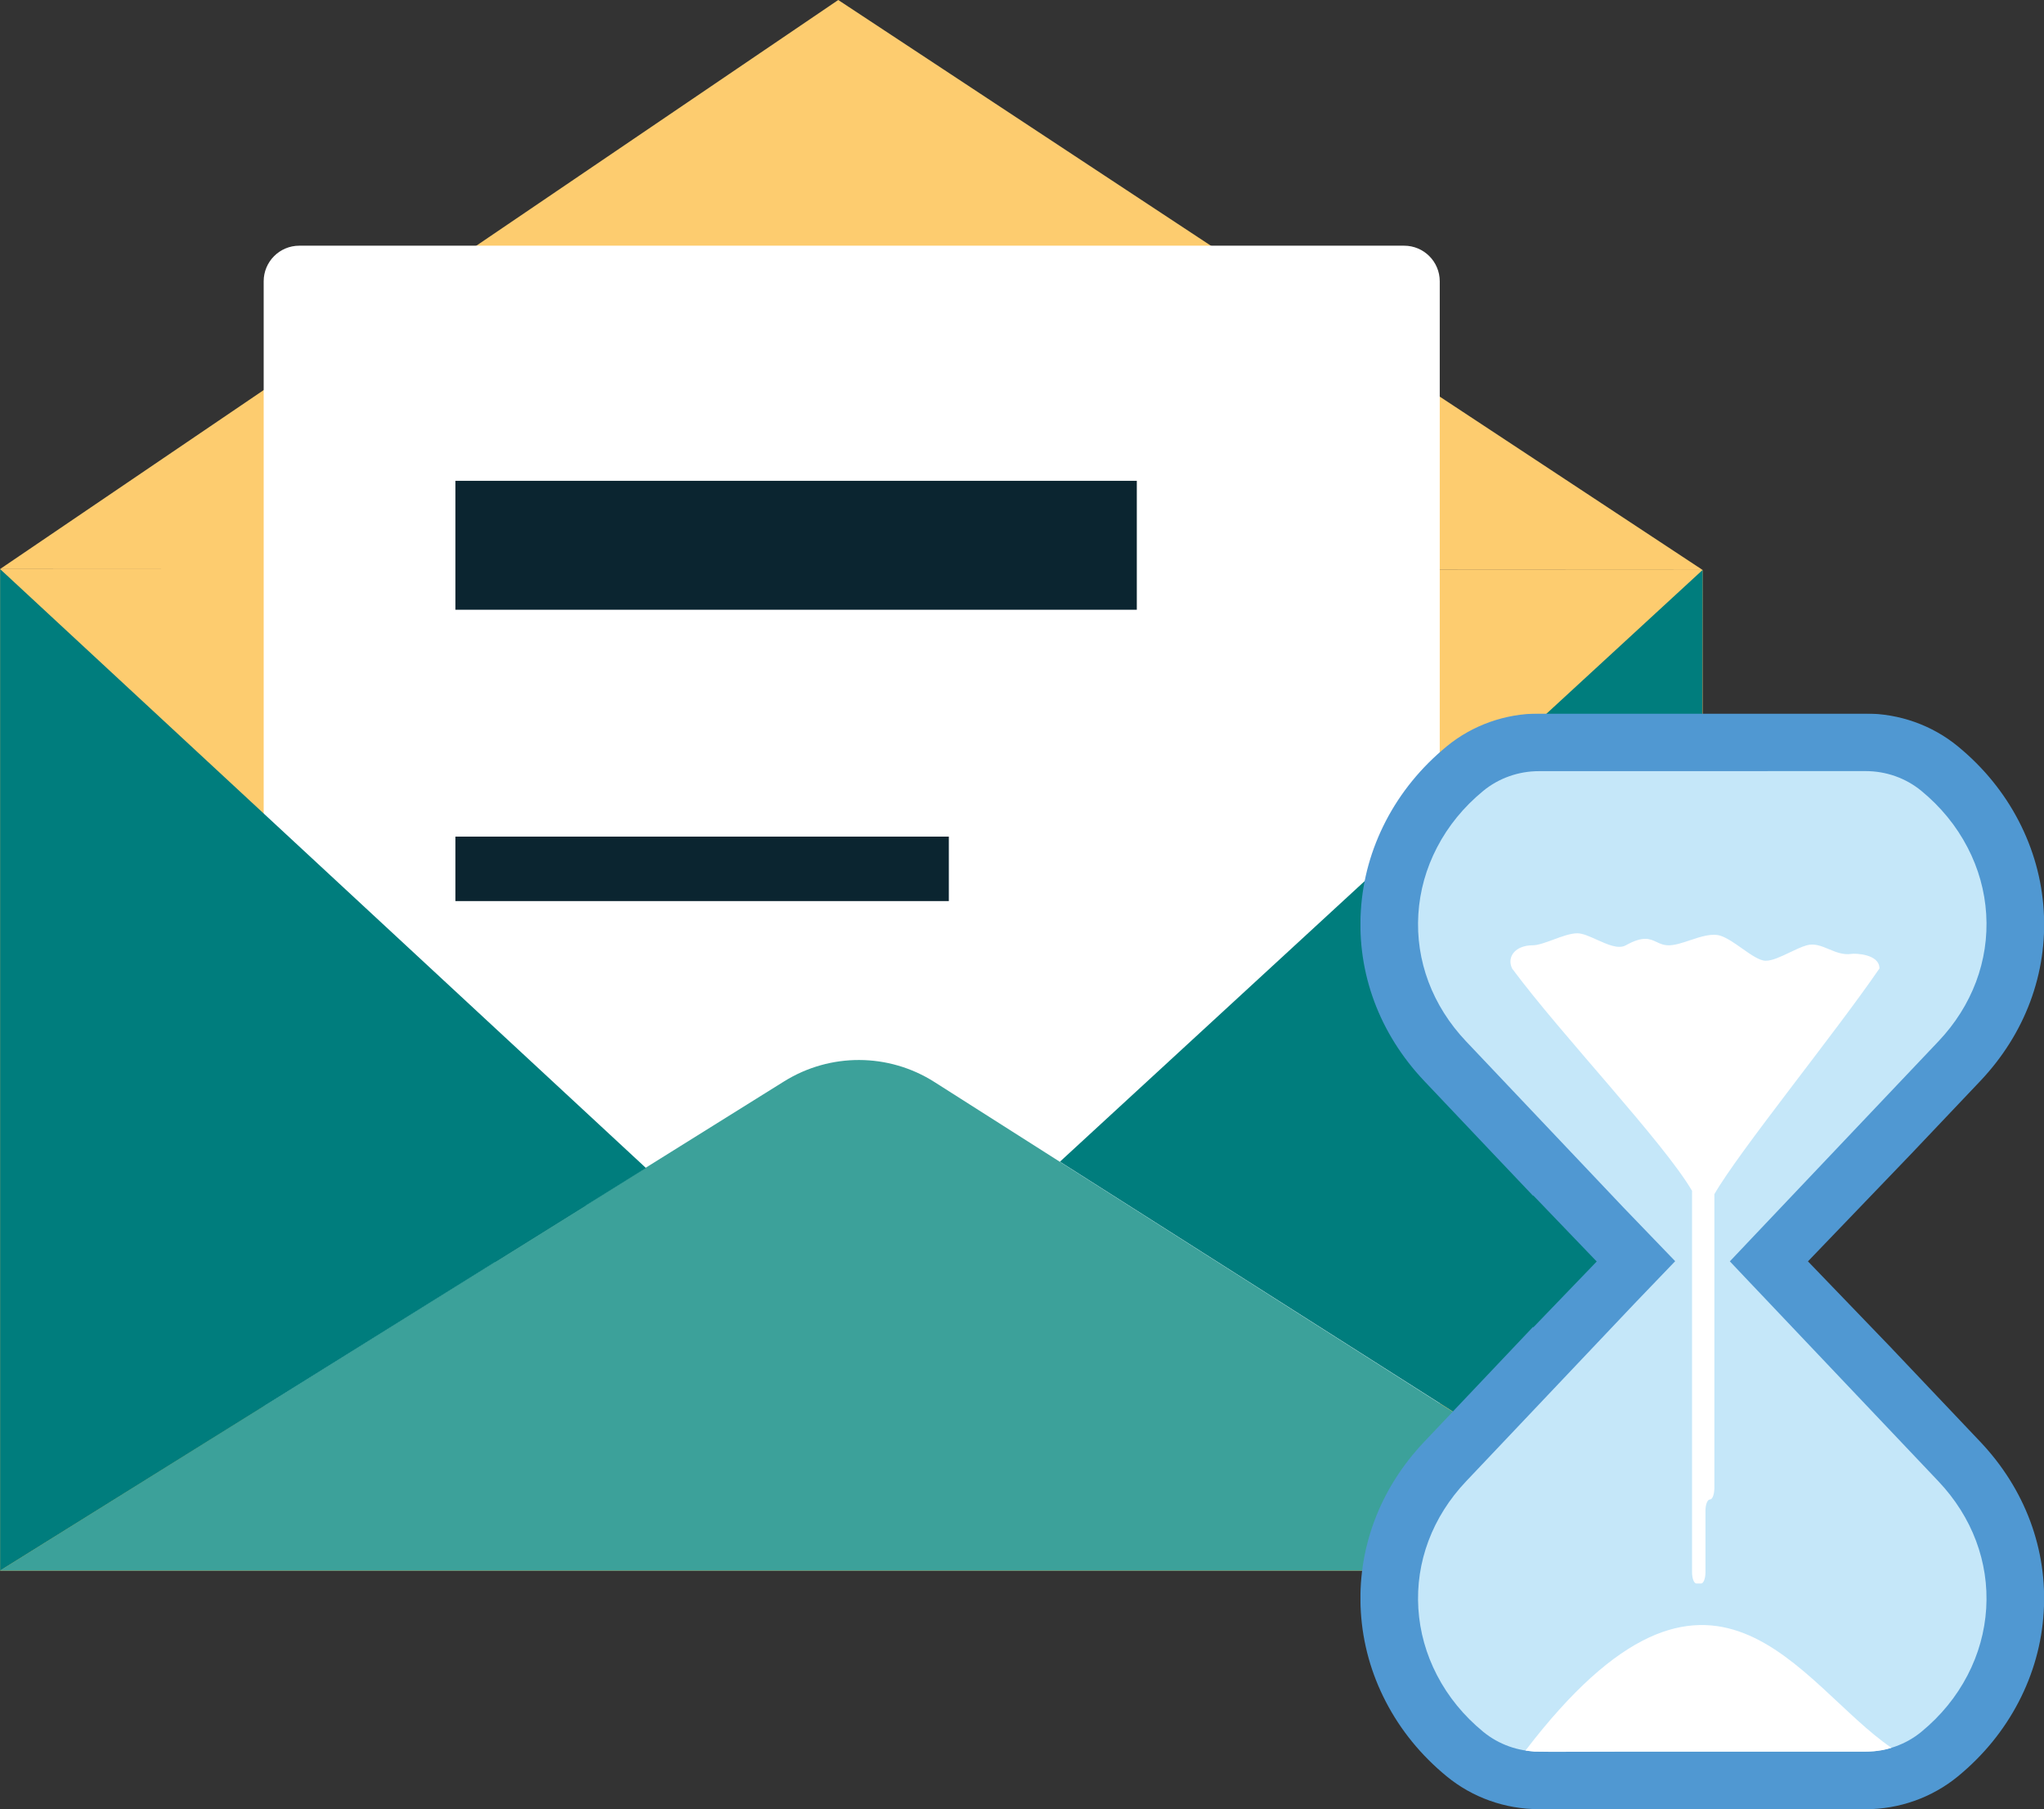
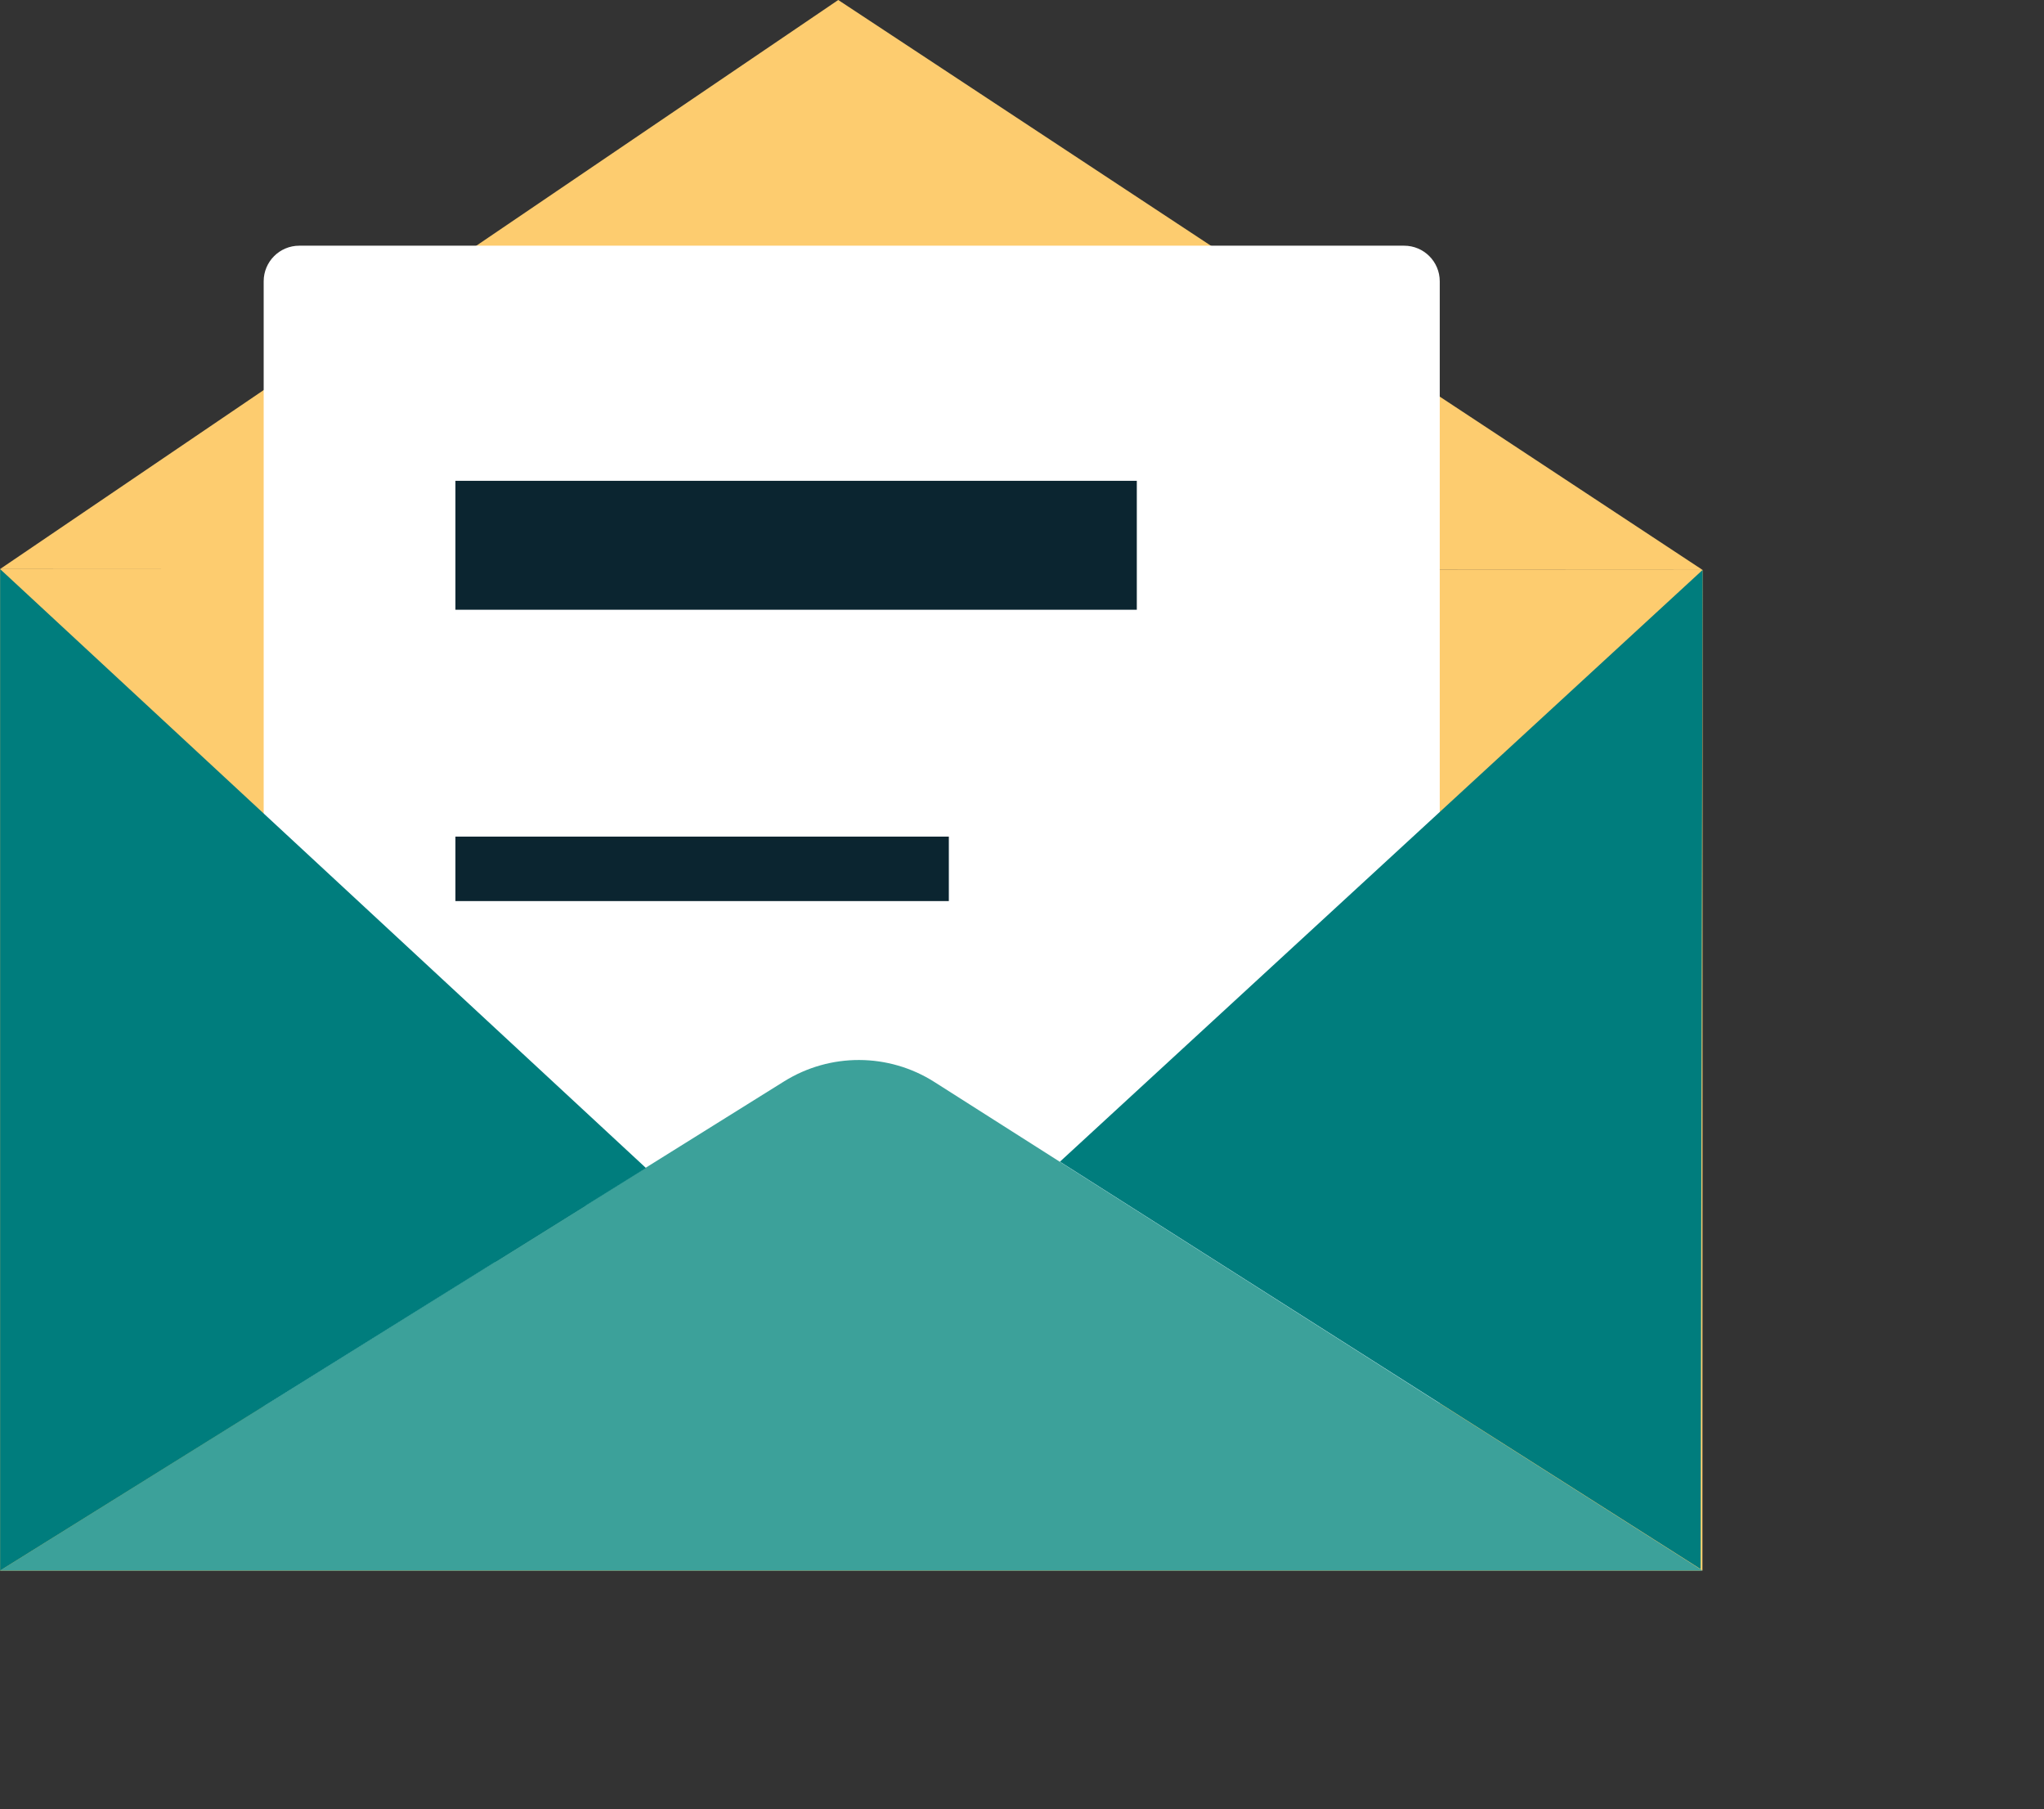
<svg xmlns="http://www.w3.org/2000/svg" width="2407" height="2130" viewBox="0 0 2407 2130" fill="none">
  <rect x="0" y="0" width="2407" height="2130" fill="#333333" stroke="none" />
  <g clip-path="url(#clip0_207_300)">
    <path d="M0.152 669.981L2004.98 670.993L2004.78 1849H0.152V669.981Z" fill="#FDCC6F" />
    <path d="M987.112 0L0 669.981L2004.98 670.993L987.112 0Z" fill="#FDCC6F" />
    <path d="M1653.5 289.252H352.446C329.273 289.252 310.502 308.023 310.502 331.196V1742.35C310.502 1765.52 329.273 1784.29 352.446 1784.29H1653.5C1676.67 1784.29 1695.44 1765.52 1695.44 1742.35V331.196C1695.44 308.023 1676.67 289.252 1653.5 289.252Z" fill="white" />
    <path d="M1290.78 1419.14H536.916V1485.42H1290.78V1419.14Z" fill="#0B2530" />
    <path d="M2004.78 1849L1100.44 1273.88C1046.46 1239.53 977.6 1239.28 923.311 1273.13L0.152 1849H2004.78Z" fill="#3CA19A" />
    <path d="M2004.98 670.993L1248.18 1367.64L2002.56 1847.23L2004.98 670.993Z" fill="#007D7D" />
    <path d="M0.152 669.981L760.698 1375.08L0.152 1849V669.981Z" fill="#007D7D" />
    <path d="M1338.7 566.059H536.309V717.844H1338.7V566.059Z" fill="#0B2530" />
    <path d="M1117.34 984.936H536.309V1060.83H1117.34V984.936Z" fill="#0B2530" />
    <mask id="mask0_207_300" style="mask-type:luminance" maskUnits="userSpaceOnUse" x="1602" y="840" width="806" height="1290">
      <path d="M2407.15 840H1602V2130H2407.15V840Z" fill="white" />
    </mask>
    <g mask="url(#mask0_207_300)">
-       <path d="M2227.8 1587.53L2129.03 1484.98L2250.53 1358.51L2331.91 1272.73C2384.71 1217.06 2411.27 1145.8 2406.68 1072.09C2404.37 1035.23 2394.47 999.728 2377.25 966.535C2359.83 932.979 2335.7 903.416 2305.57 878.669C2275.25 853.758 2236.71 840.065 2197.01 840.065H1812.14C1772.47 840.065 1733.96 853.758 1703.64 878.669C1673.51 903.416 1649.39 932.979 1631.96 966.502C1614.74 999.695 1604.8 1035.2 1602.53 1072.02C1597.91 1145.73 1624.44 1216.97 1677.17 1272.63L1758.61 1358.58L1805.47 1407.94V1407.28L1880.28 1485.15L1805.47 1562.82V1561.96L1677.17 1697.37C1624.41 1753 1597.91 1824.27 1602.53 1897.95C1604.84 1934.77 1614.74 1970.3 1631.96 2003.46C1649.39 2037.02 1673.51 2066.58 1703.64 2091.3C1733.96 2116.21 1772.47 2129.9 1812.14 2129.9L2197.01 2129.97C2236.67 2129.97 2275.22 2116.24 2305.54 2091.36C2335.67 2066.62 2359.79 2037.05 2377.22 2003.5C2394.47 1970.3 2404.37 1934.77 2406.65 1897.95C2411.24 1824.2 2384.67 1752.97 2331.88 1697.3L2227.76 1587.53H2227.8Z" fill="#5098D2" />
-       <path d="M2065.21 1514.71L2037.06 1484.98L2065.21 1455.25L2282.67 1225.97C2322.37 1184.14 2342.34 1130.95 2338.94 1076.21C2337.25 1048.86 2329.86 1022.46 2316.99 997.715C2303.83 972.342 2285.48 949.905 2262.48 930.999C2244.26 916.019 2221 907.804 2197.01 907.804L1812.17 907.87C1788.18 907.87 1764.92 916.118 1746.7 931.065C1723.7 949.938 1705.35 972.375 1692.19 997.748C1679.32 1022.49 1671.96 1048.89 1670.24 1076.24C1666.81 1130.95 1686.77 1184.14 1726.44 1225.97L1911.99 1421.8L1972.68 1484.78L1925.52 1533.88L1726.44 1743.96C1686.77 1785.8 1666.81 1838.98 1670.24 1893.69C1671.96 1921.04 1679.35 1947.44 1692.19 1972.18C1705.35 1997.56 1723.7 2019.99 1746.7 2038.87C1764.92 2053.81 1788.15 2062.06 1812.17 2062.06L2197.01 2062.13C2221.03 2062.13 2244.26 2053.88 2262.48 2038.93C2285.48 2020.06 2303.83 1997.59 2316.99 1972.22C2329.86 1947.47 2337.22 1921.04 2338.94 1893.69C2342.34 1838.98 2322.37 1785.8 2282.67 1743.93L2065.21 1514.68V1514.71Z" fill="#C5E7F9" />
-       <path d="M2180.28 1123C2170.64 1124.48 2162.03 1120.92 2153.71 1117.45C2145 1113.82 2136.59 1110.33 2127.58 1112.9C2121.27 1114.71 2114.28 1118.05 2107.32 1121.41C2097.15 1126.26 2087.09 1131.08 2079.27 1131.08C2072.01 1131.08 2061.91 1123.95 2051.45 1116.6C2042.93 1110.59 2034.22 1104.45 2026.57 1101.81C2016.24 1098.25 2002.87 1102.7 1990.04 1106.99C1981.06 1110 1972.32 1112.9 1965.06 1112.9C1959.12 1112.9 1954.93 1110.95 1950.8 1109.01C1942.72 1105.21 1934.9 1101.55 1914.53 1112.9C1905.82 1117.78 1892.76 1111.88 1880.35 1106.27C1871.87 1102.44 1863.68 1098.75 1857.45 1098.75C1849.46 1098.75 1839.1 1102.54 1829.17 1106.23C1819.96 1109.63 1811.08 1112.9 1804.75 1112.9C1784.98 1112.9 1773.99 1126.03 1780.59 1140.15C1838.27 1218.05 1958.62 1344.13 1992.54 1401.93V1851.03C1992.54 1858.35 1994.89 1864.26 1997.73 1864.26H2003.17C2006.04 1864.26 2008.35 1858.35 2008.35 1851.03V1778.57C2008.35 1771.25 2010.69 1765.34 2013.57 1765.34C2016.44 1765.34 2018.55 1759.93 2018.75 1753.07H2018.85V1405.86C2048.21 1354.92 2160.38 1217.26 2213.24 1140.15C2213.24 1123 2184.7 1122.3 2180.31 1123H2180.28Z" fill="white" />
-       <path d="M1796.36 2060.91L1806.59 2062.16L1826.59 2062.39L1928.86 2062.16H2197.01C2197.01 2062.16 2213.04 2062.46 2227.37 2057.67C2118.04 1983.11 2017.53 1771.77 1796.36 2060.91Z" fill="white" />
-     </g>
+       </g>
  </g>
  <defs>
    <clipPath id="clip0_207_300">
      <rect width="2407" height="2130" fill="white" />
    </clipPath>
  </defs>
</svg>